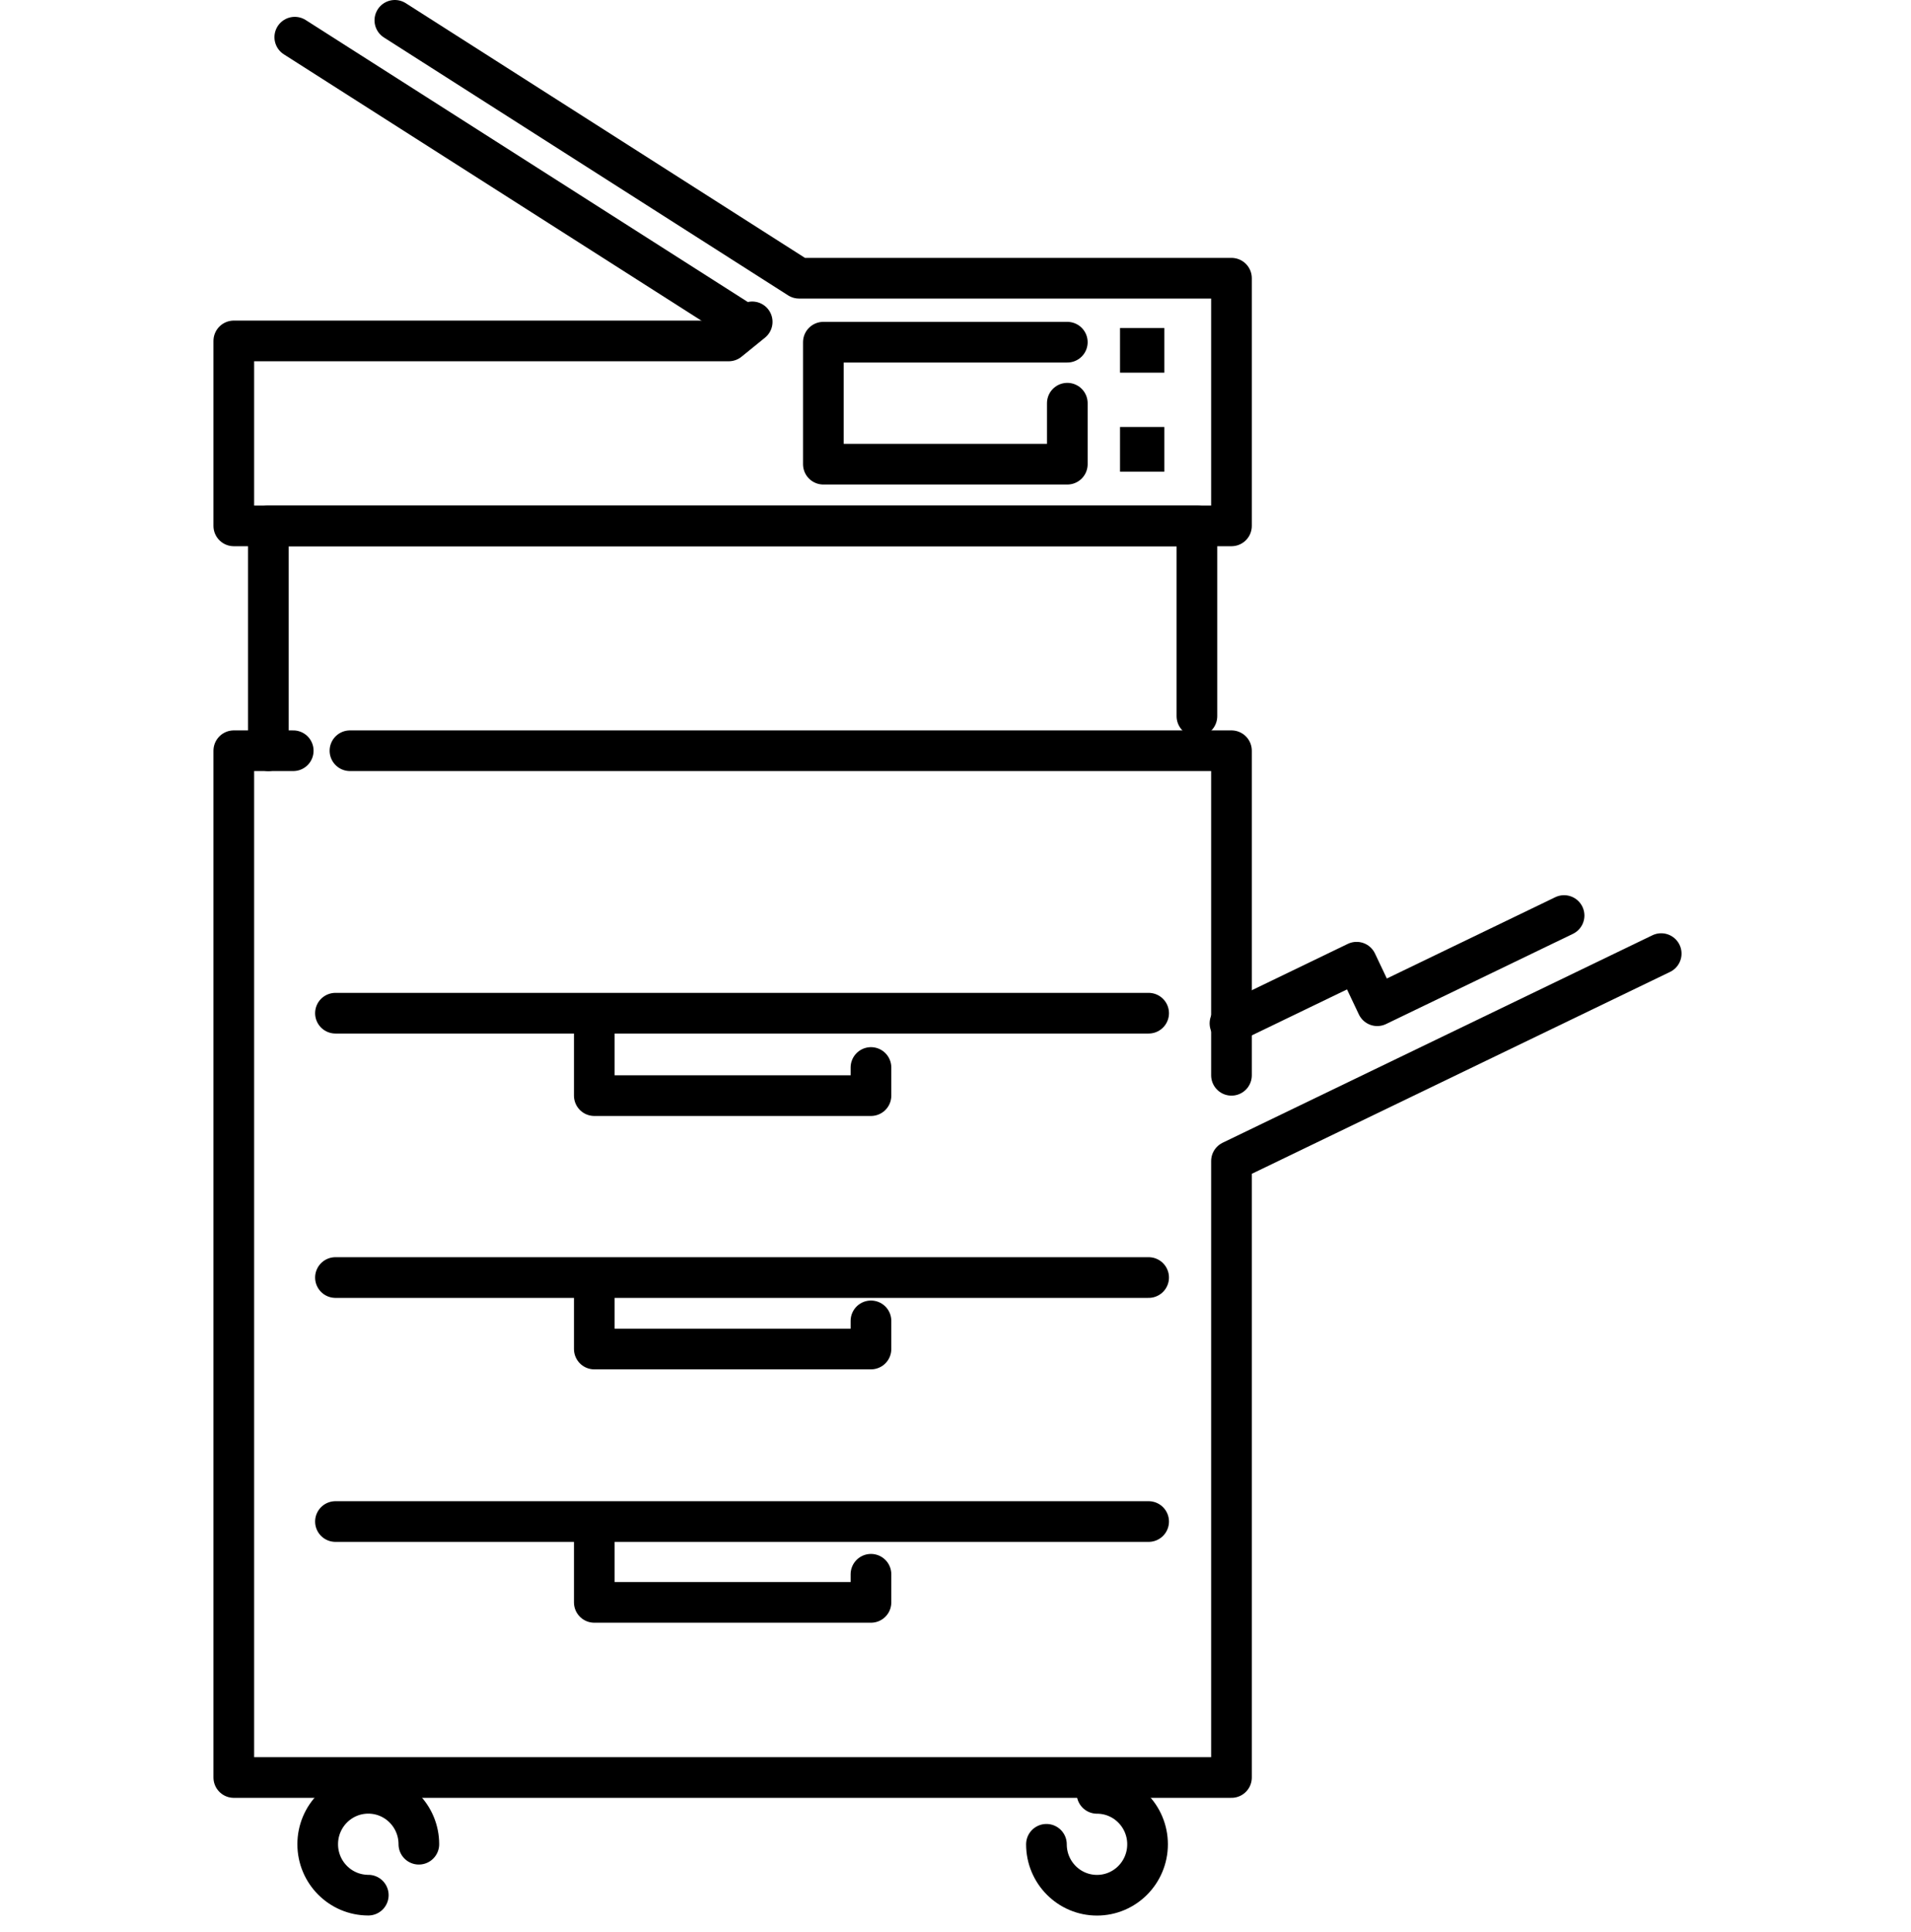
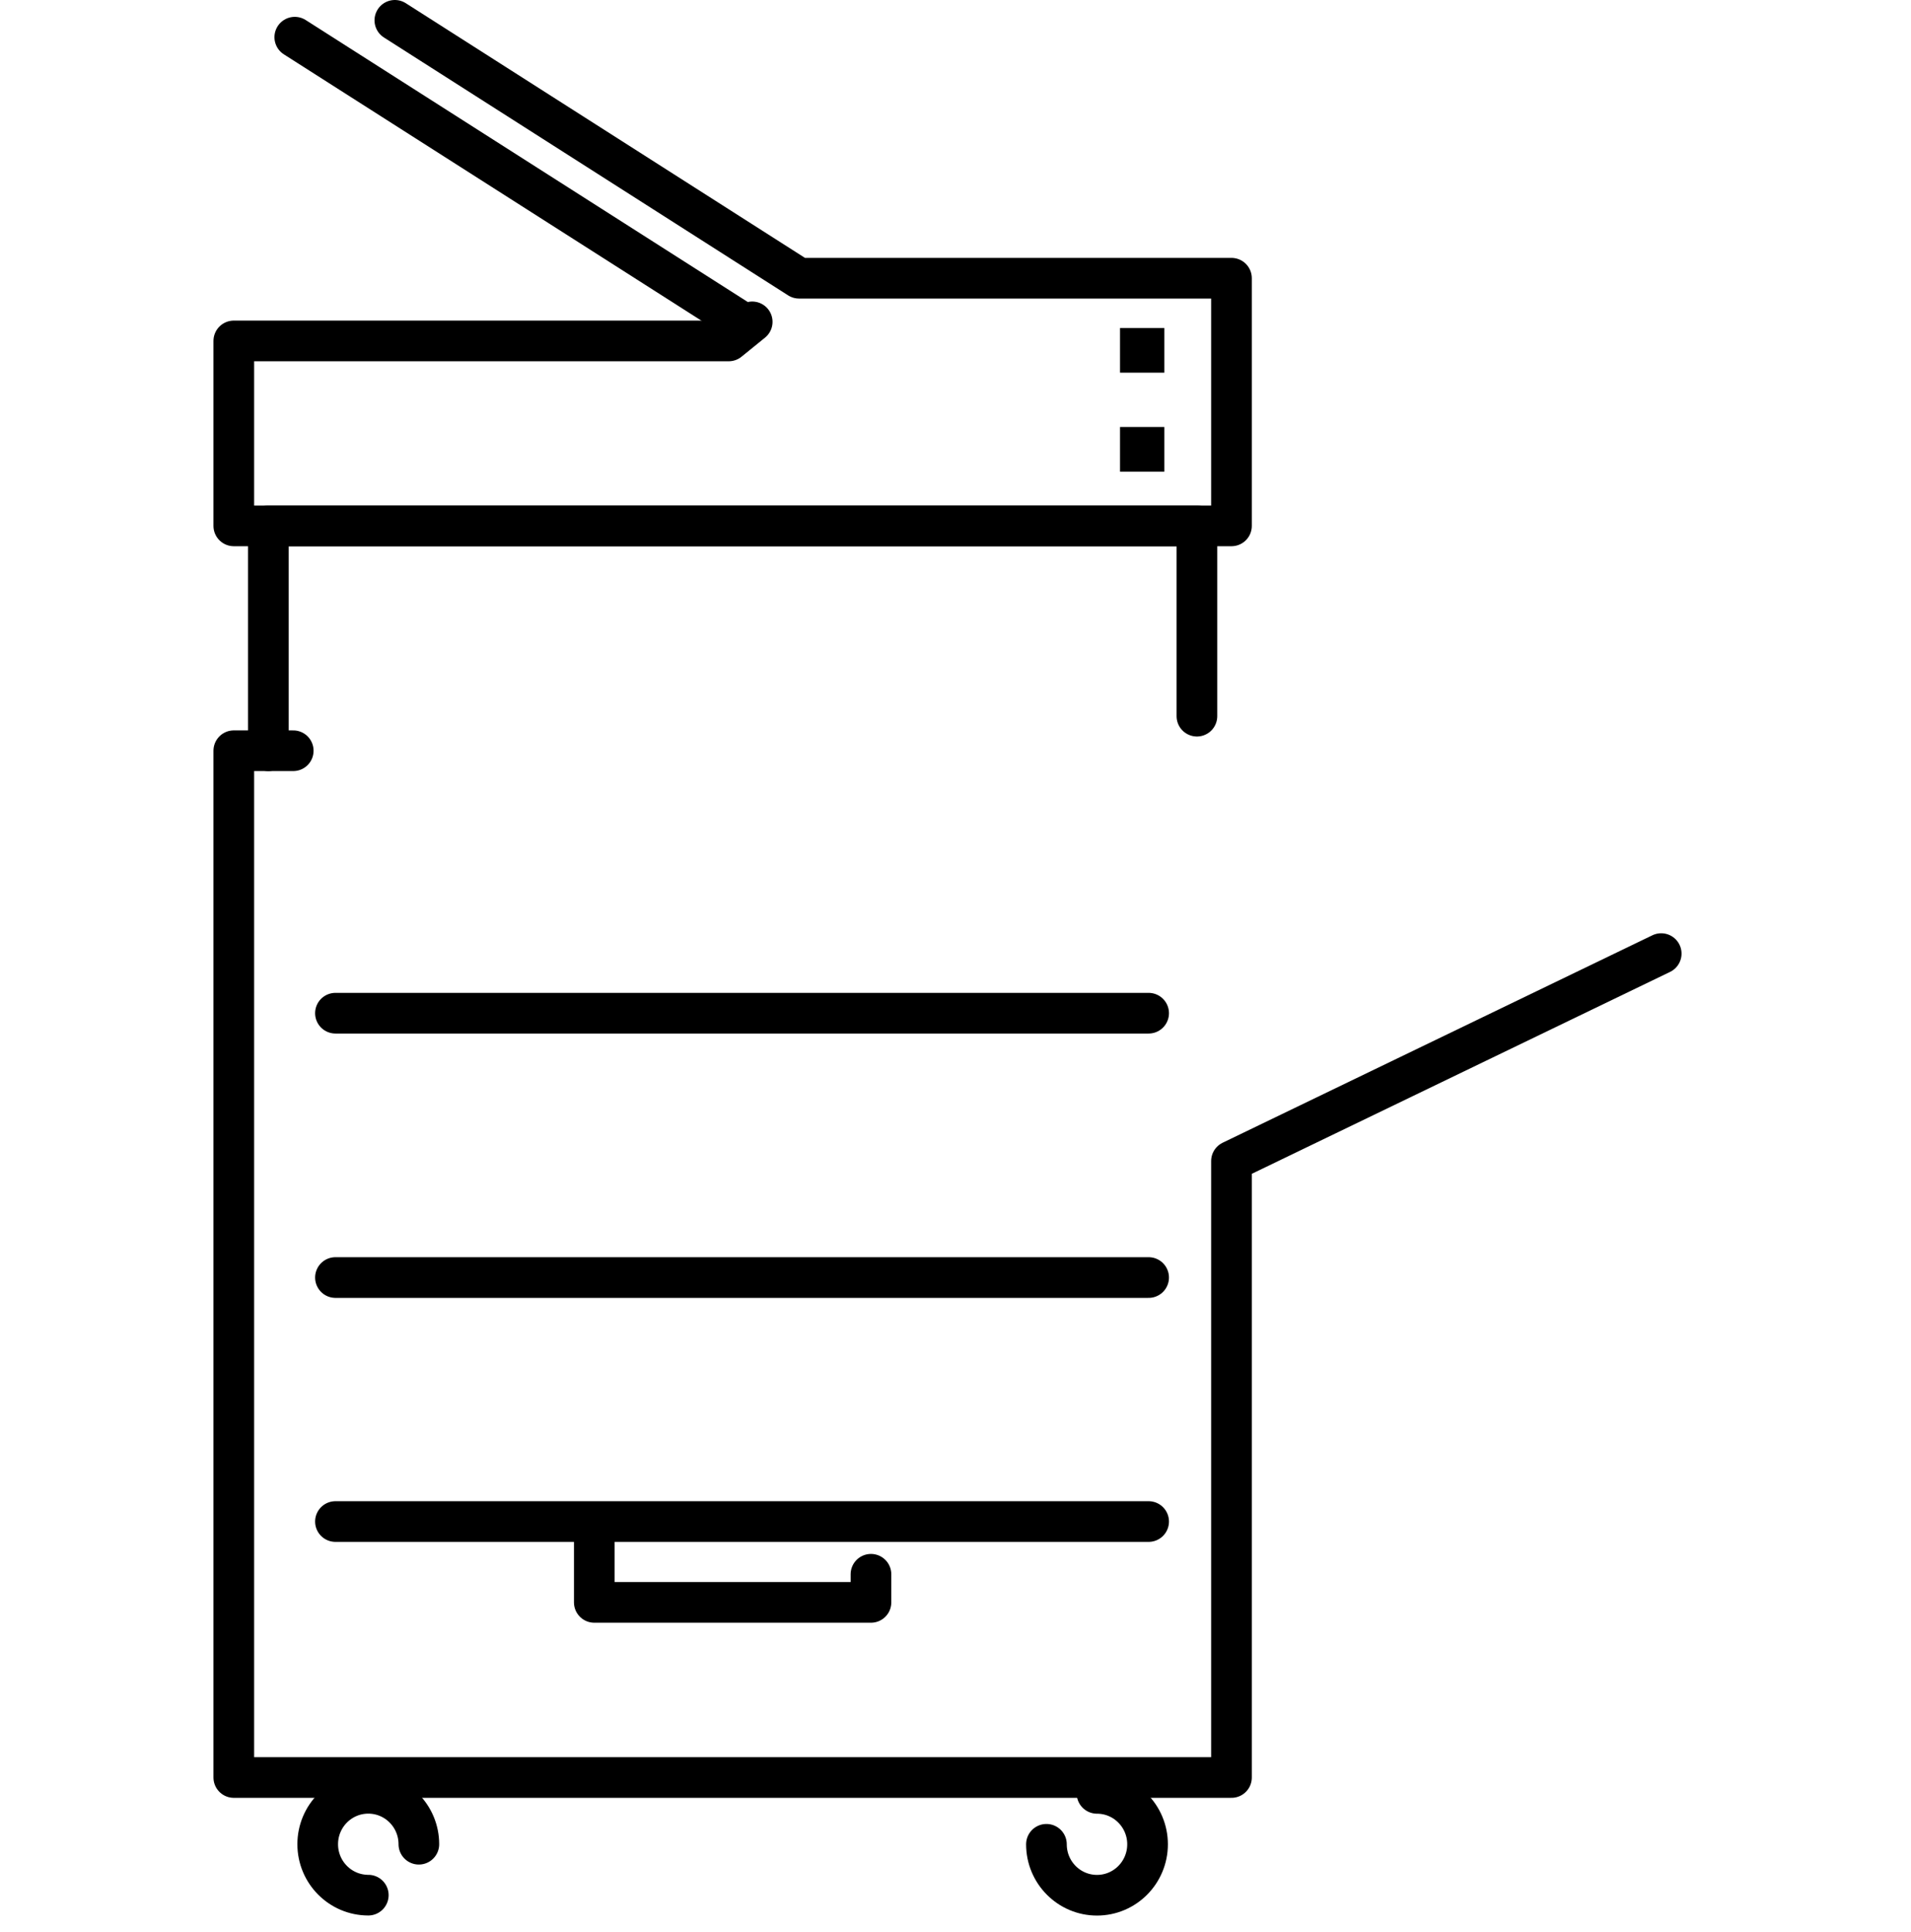
<svg xmlns="http://www.w3.org/2000/svg" width="94" height="95" viewBox="0 0 94 95" fill="none">
  <path d="M36.578 15.908L14.5 1.829" stroke="black" stroke-width="2" stroke-linecap="round" stroke-linejoin="round" />
-   <path d="M76.935 45.026L67.745 49.461L66.73 47.321L60.5 50.329" stroke="black" stroke-width="2" stroke-linecap="round" stroke-linejoin="round" />
  <path d="M14.424 36.921H11.5V87.417H60.575V58.241V57.1L81.713 46.898" stroke="black" stroke-width="2" stroke-linecap="round" stroke-linejoin="round" />
-   <path d="M17.214 36.921H60.575V52.883" stroke="black" stroke-width="2" stroke-linecap="round" stroke-linejoin="round" />
  <path d="M13.2 36.921V25.863H58.875V35.221" stroke="black" stroke-width="2" stroke-linecap="round" stroke-linejoin="round" />
  <path d="M16.5 49.829H56.5" stroke="black" stroke-width="2" stroke-linecap="round" stroke-linejoin="round" />
-   <path d="M42.842 52.499V53.883H29.233V50.116" stroke="black" stroke-width="2" stroke-linecap="round" stroke-linejoin="round" />
  <path d="M16.5 62.829H56.5" stroke="black" stroke-width="2" stroke-linecap="round" stroke-linejoin="round" />
-   <path d="M42.842 64.96V66.344H29.233V63.329" stroke="black" stroke-width="2" stroke-linecap="round" stroke-linejoin="round" />
  <path d="M16.5 74.829H56.5" stroke="black" stroke-width="2" stroke-linecap="round" stroke-linejoin="round" />
  <path d="M42.842 77.422V78.805H29.233V75.039" stroke="black" stroke-width="2" stroke-linecap="round" stroke-linejoin="round" />
  <path d="M18.116 93.203C16.742 93.203 15.628 92.082 15.628 90.698C15.628 89.315 16.742 88.194 18.116 88.194C19.489 88.194 20.603 89.315 20.603 90.698" stroke="black" stroke-width="2" stroke-linecap="round" stroke-linejoin="round" />
  <path d="M53.96 88.197C55.333 88.197 56.447 89.319 56.447 90.702C56.447 92.086 55.333 93.207 53.96 93.207C52.586 93.207 51.473 92.086 51.473 90.702" stroke="black" stroke-width="2" stroke-linecap="round" stroke-linejoin="round" />
-   <path d="M52.5 19.829V22.829H40.5V16.829H52.5" stroke="black" stroke-width="2" stroke-linecap="round" stroke-linejoin="round" />
  <path d="M57.274 16.133H55.093V18.328H57.274V16.133Z" fill="black" />
  <path d="M57.274 21H55.093V23.196H57.274V21Z" fill="black" />
  <path d="M19.422 1L39.304 13.683H60.575V25.863H11.5V16.767H35.845L37 15.829" stroke="black" stroke-width="2" stroke-linecap="round" stroke-linejoin="round" />
</svg>